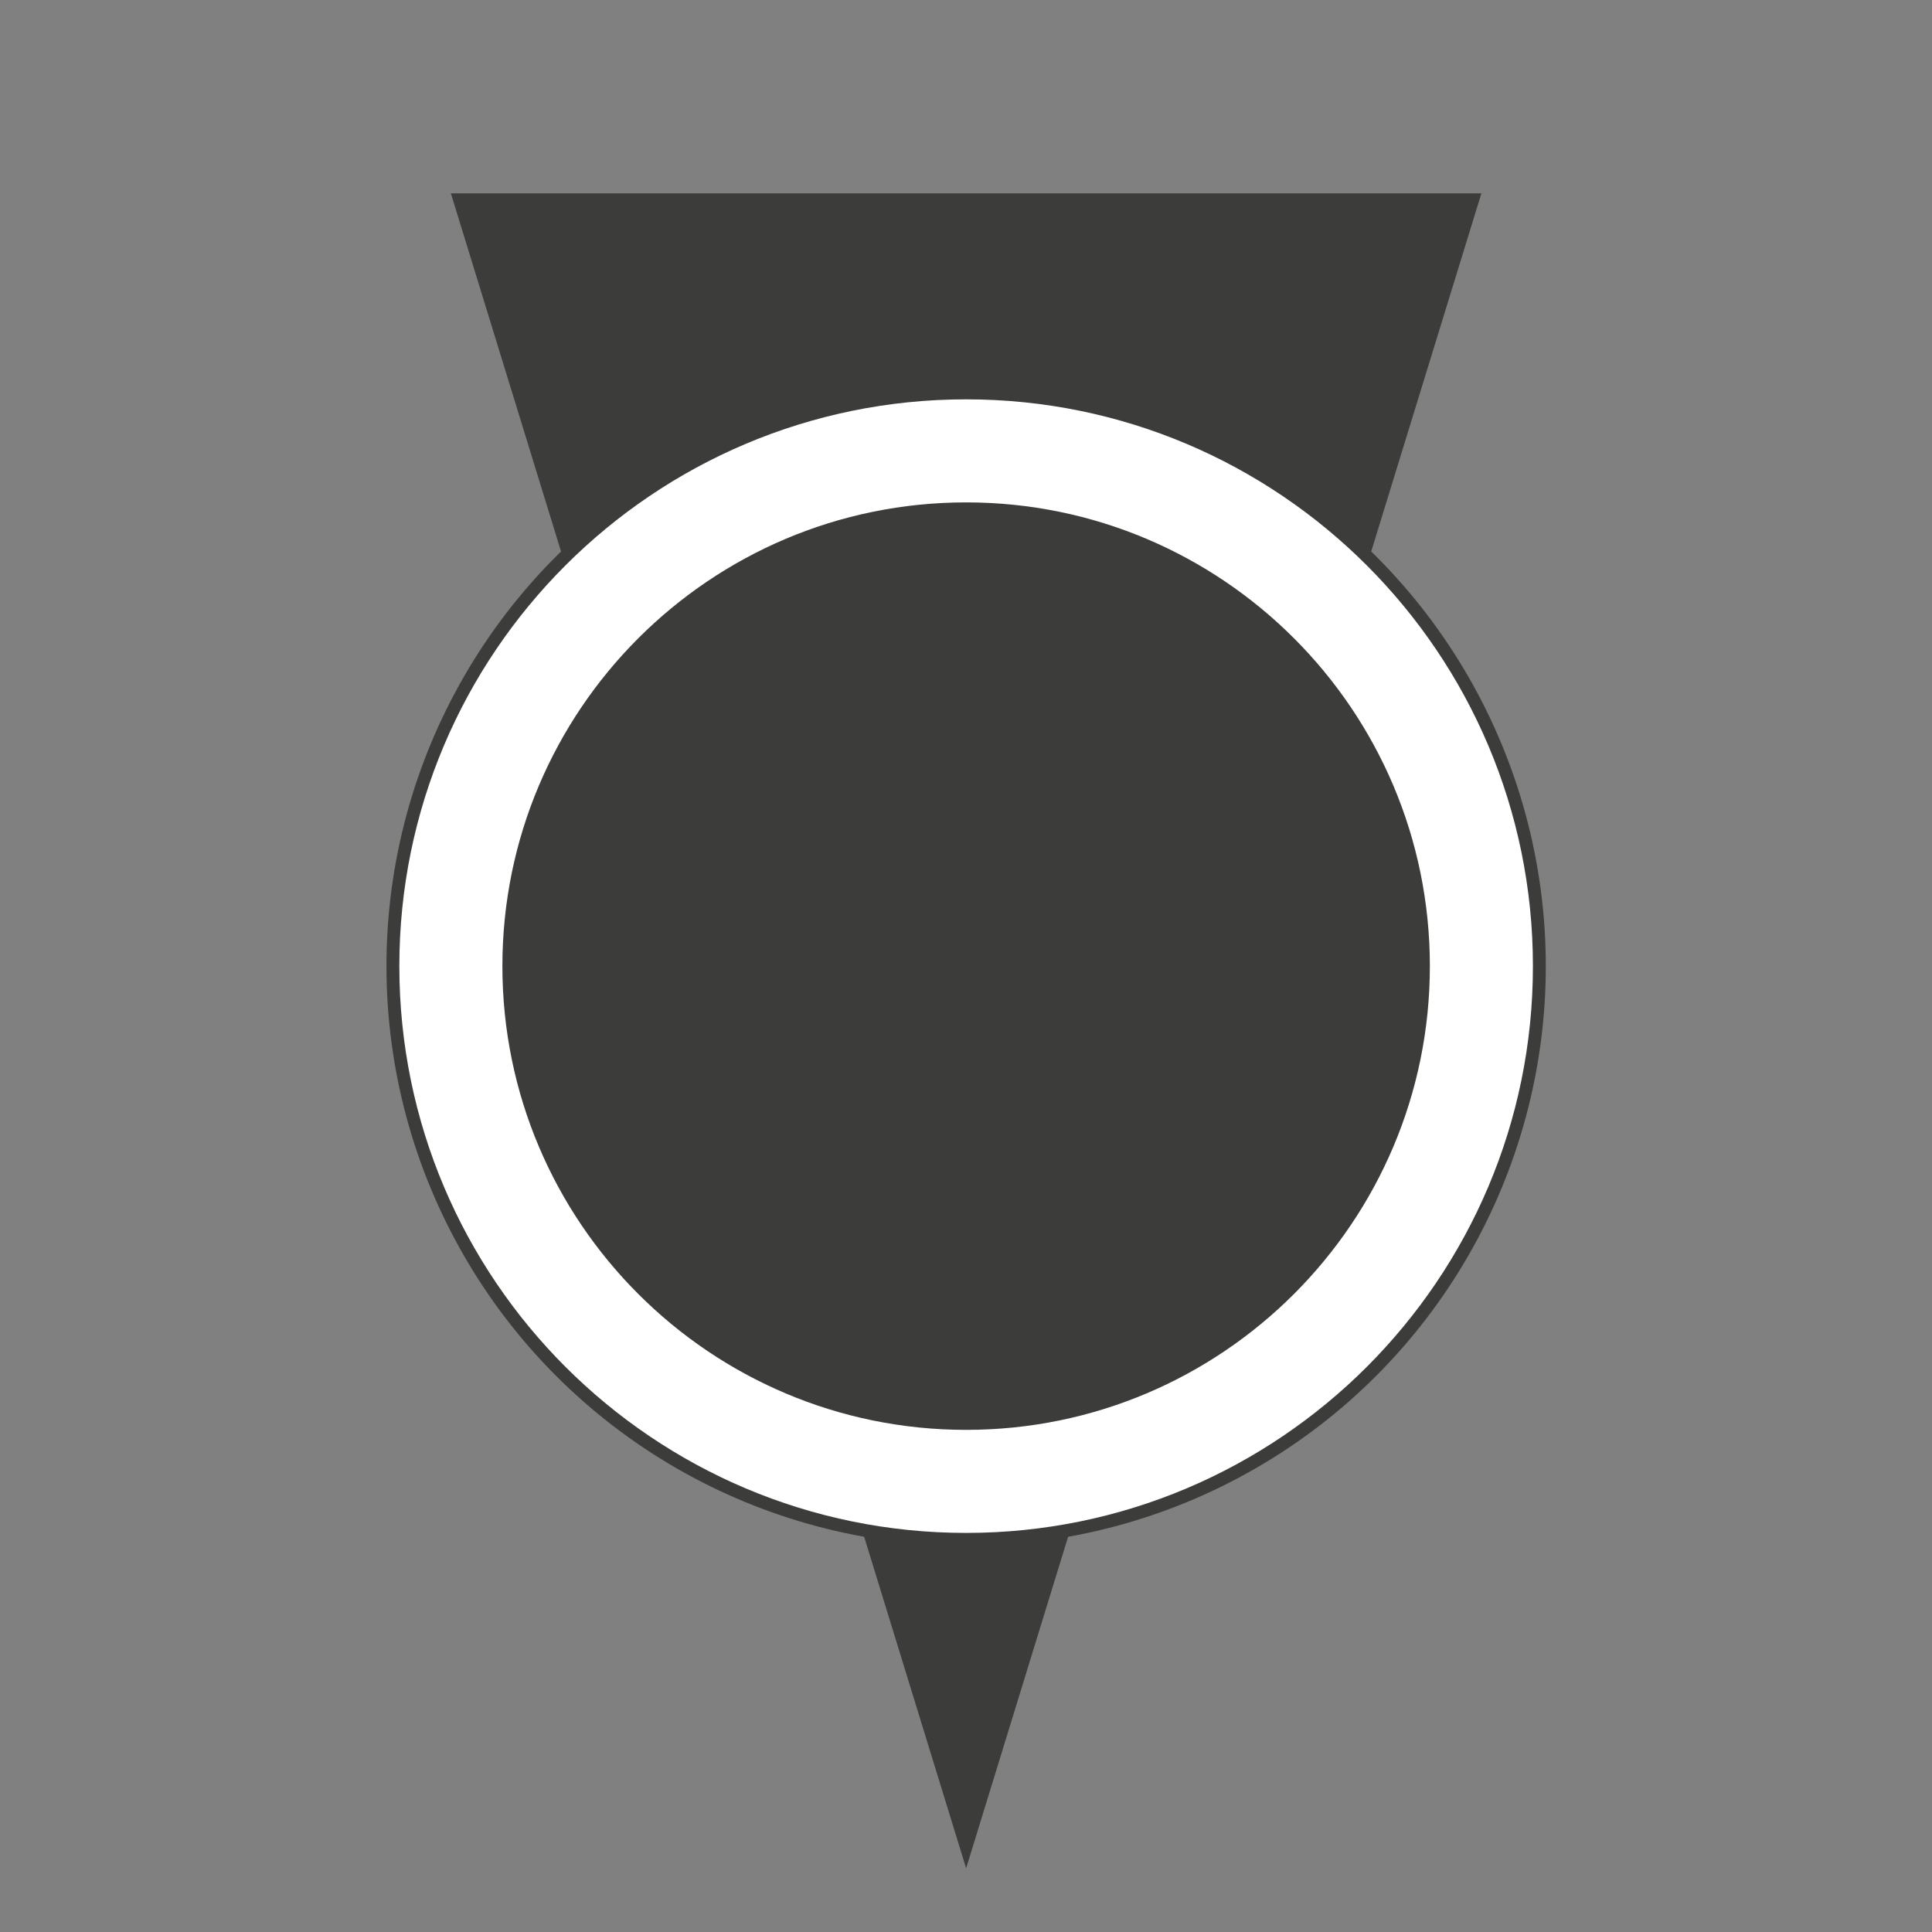
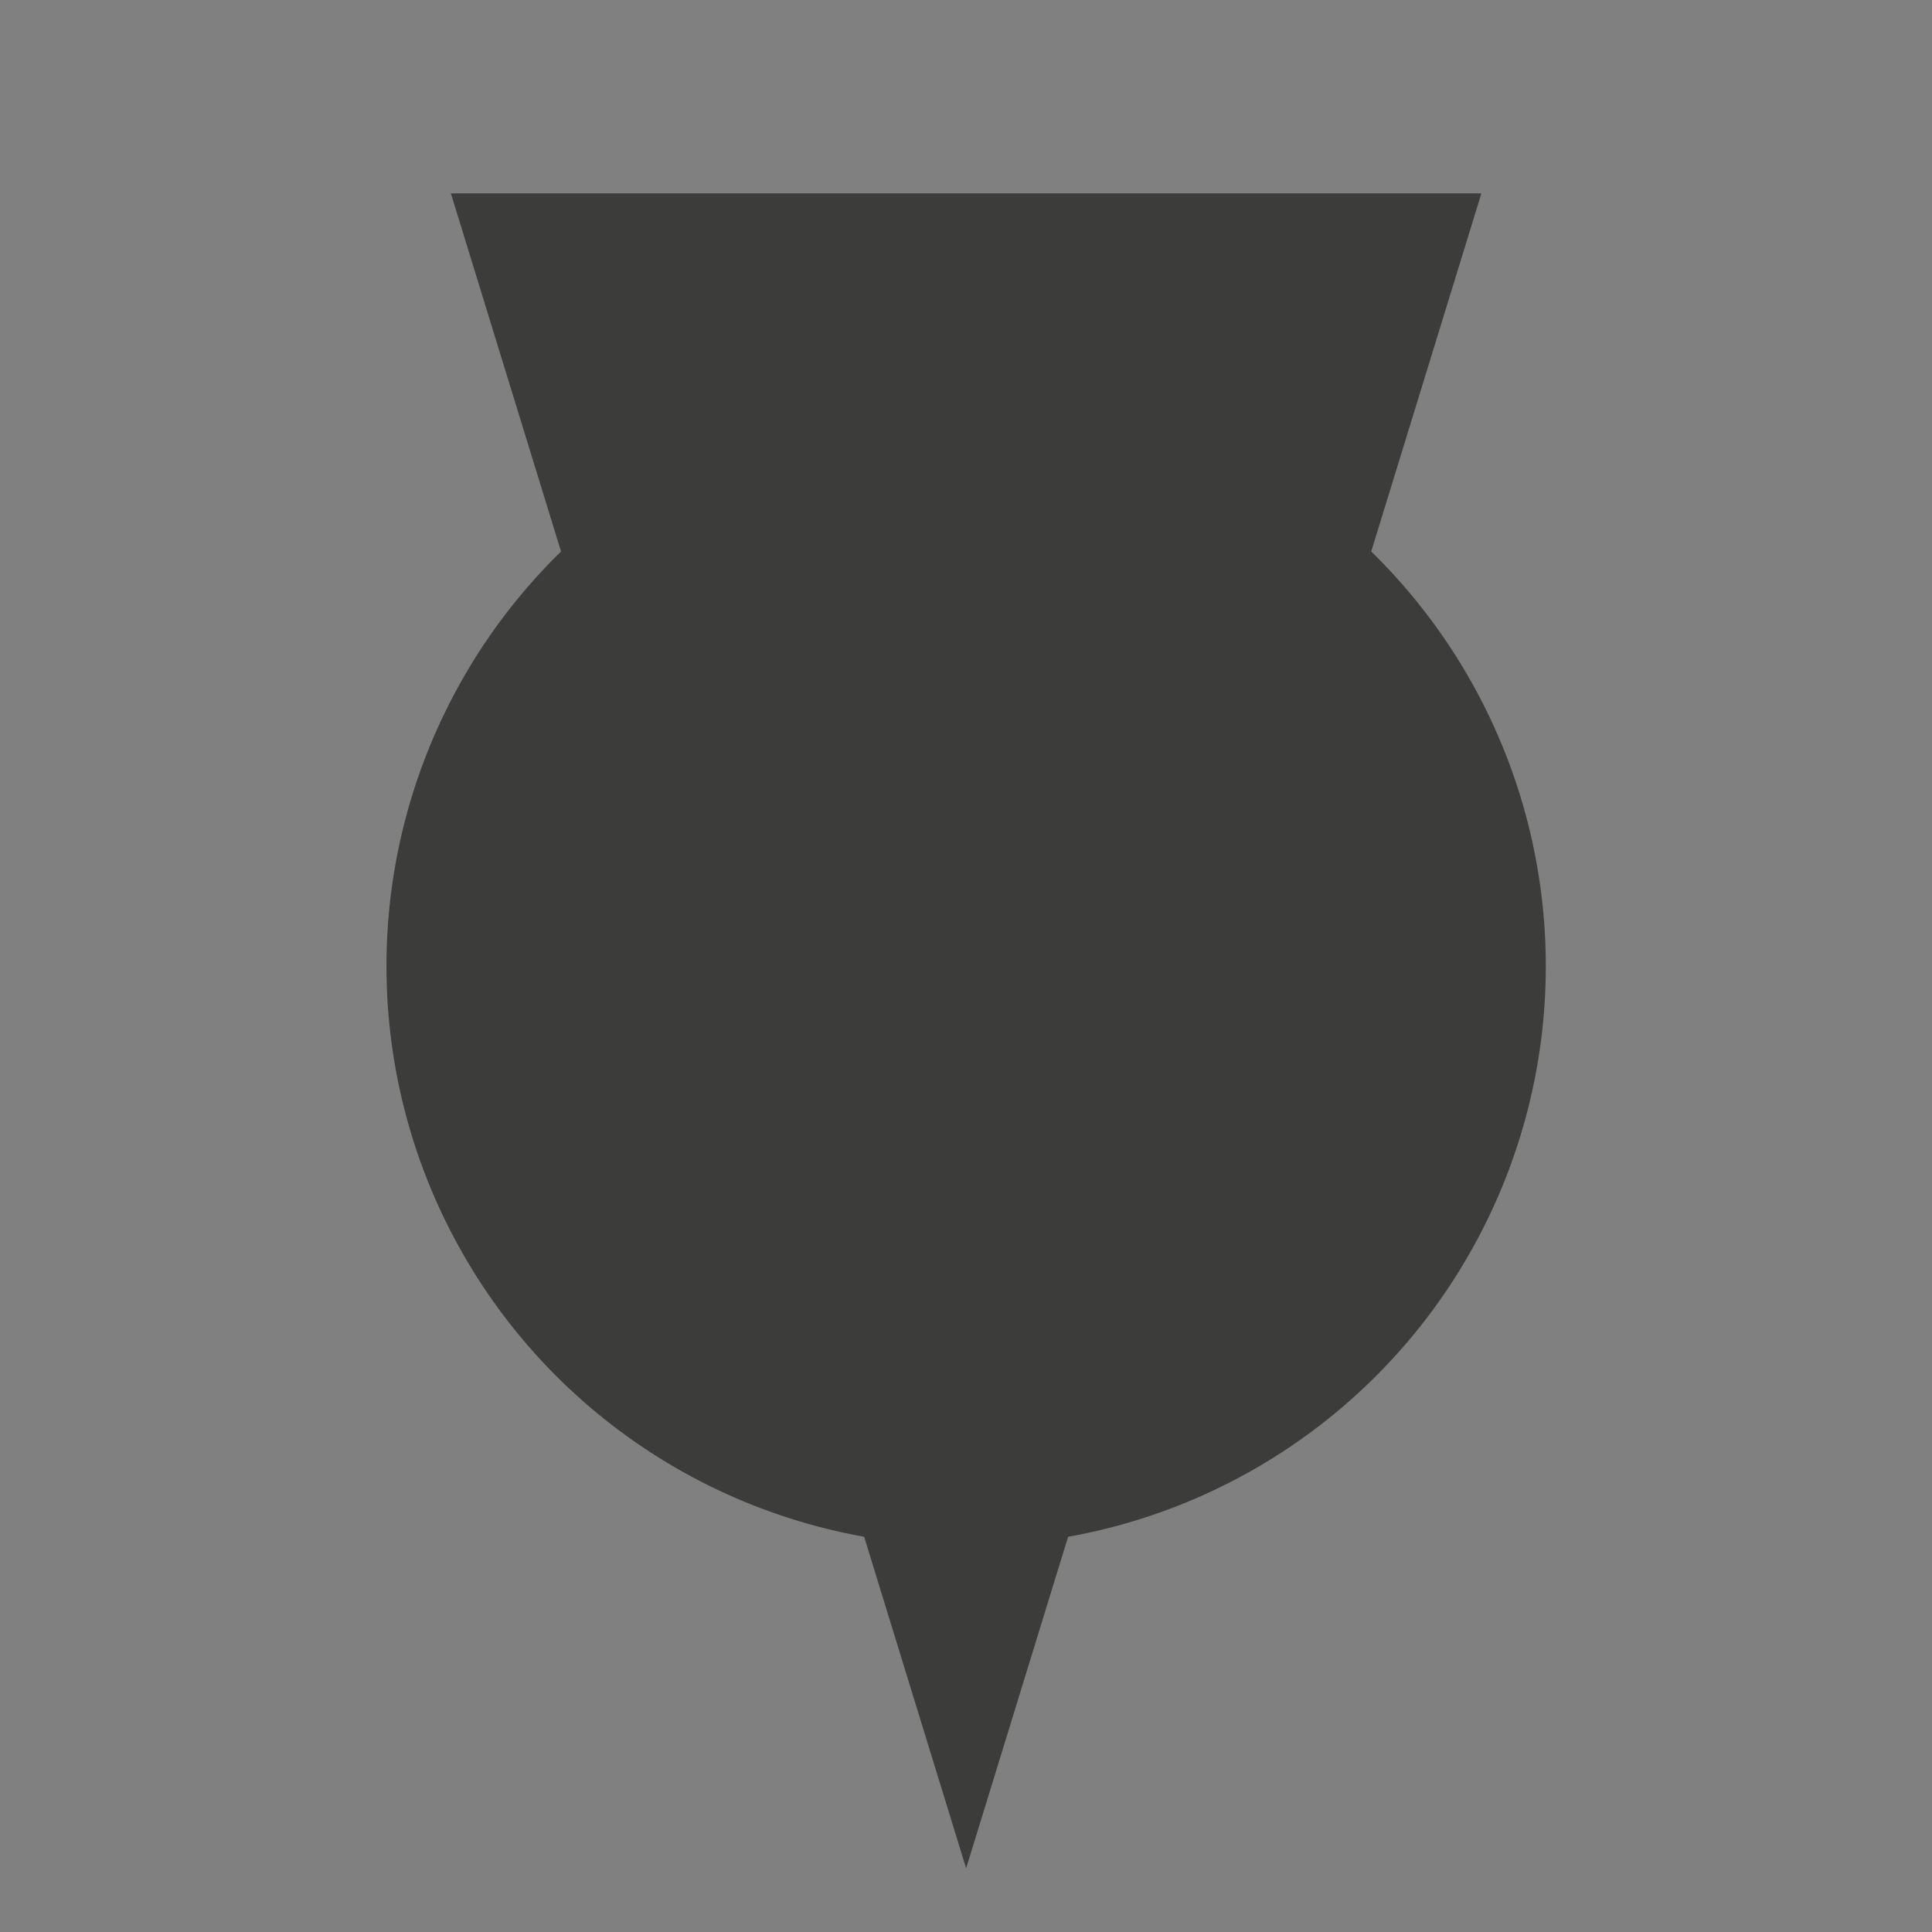
<svg xmlns="http://www.w3.org/2000/svg" width="100%" height="100%" viewBox="0 0 30 30" version="1.1" xml:space="preserve" style="fill-rule:evenodd;clip-rule:evenodd;stroke-linejoin:round;stroke-miterlimit:2;">
  <rect x="0" y="0" width="30" height="30" fill="#808080" stroke="none" />
  <g transform="matrix(0.889,0,0,0.889,1.667,1.667)">
    <g transform="matrix(1.125,0,0,2.438,-1.875,-5.812)">
      <path d="M7,3L15,15L23,3L7,3Z" style="fill:rgb(60,60,59);" />
    </g>
    <g>
      <g transform="matrix(1.125,0,0,1.125,-1.875,-1.875)">
        <circle cx="15" cy="15" r="9" style="fill:rgb(60,60,59);" />
      </g>
-       <path d="M15,5.1C20.464,5.1 24.9,9.536 24.9,15C24.9,20.464 20.464,24.9 15,24.9C9.536,24.9 5.1,20.464 5.1,15C5.1,9.536 9.536,5.1 15,5.1ZM15,6.9C10.529,6.9 6.9,10.529 6.9,15C6.9,19.471 10.529,23.1 15,23.1C19.471,23.1 23.1,19.471 23.1,15C23.1,10.529 19.471,6.9 15,6.9Z" style="fill:white;" />
    </g>
  </g>
</svg>